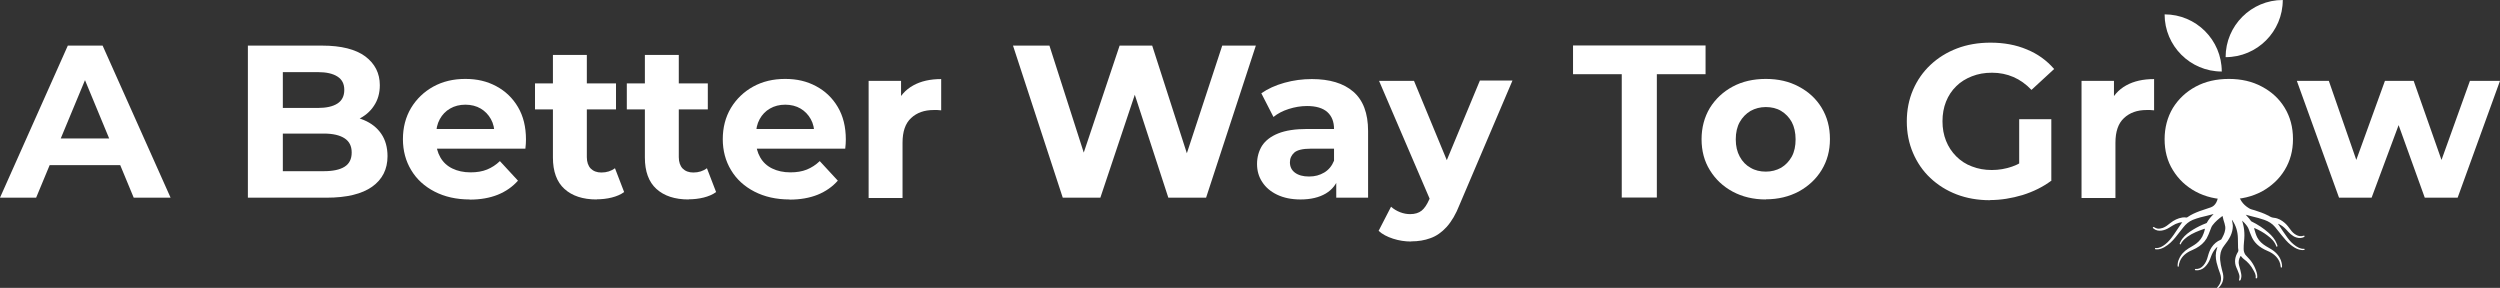
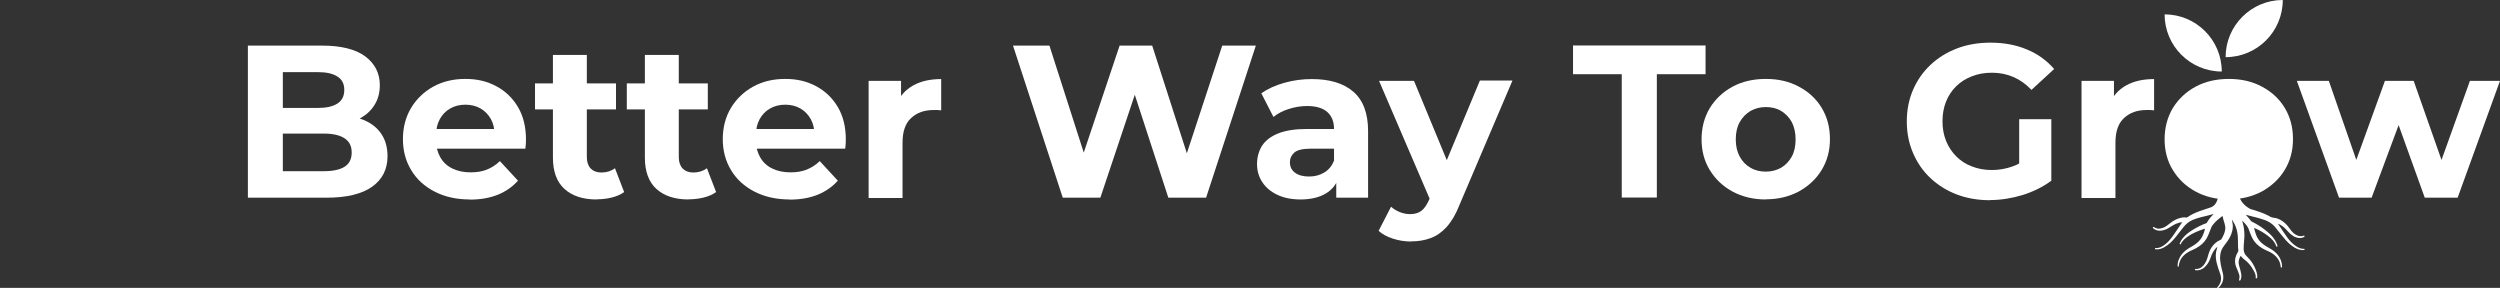
<svg xmlns="http://www.w3.org/2000/svg" id="Layer_2" data-name="Layer 2" viewBox="0 0 168.83 19.44">
  <rect x="0" y="0" width="168.83" height="19.44" fill="#333333" stroke="none" />
  <g id="Layer_1-2" data-name="Layer 1">
    <g>
      <g>
-         <path d="M0,13.35L4.58,3.08h2.35l4.59,10.27h-2.49l-3.76-9.07h.94l-3.77,9.07H0ZM2.29,11.15l.63-1.8h5.28l.65,1.8H2.29Z" fill="#fff" stroke-width="0" />
        <path d="M16.74,13.35V3.08h5.02c1.29,0,2.26.25,2.91.73.65.49.98,1.14.98,1.94,0,.54-.13,1-.4,1.4-.26.4-.63.7-1.09.92s-.99.32-1.58.32l.28-.6c.65,0,1.22.11,1.72.32.5.21.89.52,1.17.93.28.41.42.92.42,1.51,0,.88-.35,1.57-1.04,2.06-.69.49-1.72.74-3.07.74h-5.31ZM19.1,11.56h2.77c.62,0,1.08-.1,1.4-.3s.48-.52.48-.96-.16-.75-.48-.96c-.32-.21-.79-.32-1.4-.32h-2.95v-1.73h2.54c.58,0,1.02-.1,1.33-.3.31-.2.46-.51.46-.92s-.15-.7-.46-.9c-.31-.2-.75-.3-1.33-.3h-2.36v6.69Z" fill="#fff" stroke-width="0" />
        <path d="M31.72,13.47c-.9,0-1.69-.18-2.37-.53-.68-.35-1.21-.83-1.58-1.45-.37-.61-.56-1.31-.56-2.09s.18-1.49.55-2.11c.37-.61.87-1.09,1.5-1.44.64-.35,1.35-.52,2.16-.52s1.47.16,2.09.49c.62.33,1.11.8,1.47,1.41.36.61.54,1.34.54,2.19,0,.09,0,.19-.01.3-.01.11-.02.22-.03.32h-6.41v-1.33h5.21l-.88.4c0-.41-.08-.77-.25-1.07-.17-.3-.4-.54-.69-.71s-.64-.26-1.03-.26-.74.09-1.03.26c-.3.17-.53.41-.7.72-.17.31-.25.67-.25,1.09v.35c0,.43.1.81.29,1.14.19.33.46.58.81.75s.76.26,1.23.26c.42,0,.79-.06,1.11-.19s.61-.32.87-.57l1.22,1.32c-.36.41-.82.73-1.36.95-.55.22-1.18.33-1.89.33Z" fill="#fff" stroke-width="0" />
        <path d="M36.13,7.39v-1.76h5.47v1.76h-5.47ZM40.29,13.47c-.93,0-1.65-.24-2.17-.71-.52-.47-.78-1.18-.78-2.12V3.71h2.29v6.9c0,.33.09.59.26.77.18.18.42.27.72.27.36,0,.67-.1.92-.29l.62,1.61c-.23.17-.52.29-.84.37s-.67.12-1.02.12Z" fill="#fff" stroke-width="0" />
        <path d="M42.33,7.39v-1.76h5.47v1.76h-5.47ZM46.5,13.47c-.93,0-1.65-.24-2.17-.71-.52-.47-.78-1.18-.78-2.12V3.71h2.29v6.9c0,.33.09.59.26.77.18.18.42.27.72.27.36,0,.67-.1.92-.29l.62,1.61c-.23.17-.52.29-.84.37s-.67.12-1.02.12Z" fill="#fff" stroke-width="0" />
        <path d="M53.32,13.47c-.9,0-1.69-.18-2.37-.53-.68-.35-1.21-.83-1.58-1.45-.37-.61-.56-1.31-.56-2.09s.18-1.49.55-2.11c.37-.61.87-1.09,1.5-1.44.64-.35,1.35-.52,2.16-.52s1.47.16,2.09.49c.62.33,1.11.8,1.47,1.41.36.61.54,1.34.54,2.19,0,.09,0,.19-.01.3-.01.11-.02.22-.03.32h-6.41v-1.33h5.21l-.88.4c0-.41-.08-.77-.25-1.07-.17-.3-.4-.54-.69-.71s-.64-.26-1.03-.26-.74.09-1.03.26c-.3.17-.53.41-.7.72-.17.31-.25.67-.25,1.09v.35c0,.43.1.81.29,1.14.19.33.46.58.81.75s.76.26,1.23.26c.42,0,.79-.06,1.11-.19s.61-.32.87-.57l1.22,1.32c-.36.41-.82.73-1.36.95-.55.22-1.18.33-1.89.33Z" fill="#fff" stroke-width="0" />
        <path d="M58.66,13.35v-7.89h2.19v2.23l-.31-.65c.23-.56.61-.98,1.13-1.27.52-.29,1.15-.43,1.89-.43v2.11c-.1,0-.19-.02-.26-.02-.08,0-.16,0-.25,0-.63,0-1.13.18-1.52.54-.39.36-.58.91-.58,1.67v3.73h-2.29Z" fill="#fff" stroke-width="0" />
        <path d="M71.77,13.35l-3.36-10.27h2.46l2.92,9.1h-1.23l3.05-9.1h2.2l2.93,9.1h-1.19l2.99-9.1h2.27l-3.36,10.27h-2.55l-2.6-7.98h.68l-2.67,7.98h-2.55Z" fill="#fff" stroke-width="0" />
        <path d="M87.83,13.47c-.62,0-1.14-.11-1.58-.32-.44-.21-.78-.5-1.01-.86-.24-.36-.35-.77-.35-1.22s.12-.88.34-1.23c.23-.35.59-.63,1.09-.83.5-.2,1.15-.3,1.95-.3h2.1v1.33h-1.85c-.54,0-.91.09-1.11.26-.2.18-.3.4-.3.66,0,.29.11.53.34.7.23.17.54.26.95.26s.72-.09,1.03-.27c.3-.18.52-.45.66-.8l.35,1.06c-.17.51-.47.9-.91,1.16-.44.26-1.01.4-1.7.4ZM90.24,13.35v-1.54l-.15-.34v-2.76c0-.49-.15-.87-.45-1.14-.3-.27-.76-.41-1.37-.41-.42,0-.83.07-1.24.2s-.75.31-1.03.54l-.82-1.6c.43-.3.95-.54,1.56-.71.61-.17,1.22-.25,1.85-.25,1.2,0,2.14.28,2.8.85s1,1.45,1,2.66v4.5h-2.14Z" fill="#fff" stroke-width="0" />
        <path d="M95.3,16.31c-.41,0-.82-.06-1.22-.19-.4-.13-.73-.3-.98-.53l.84-1.63c.18.16.38.28.61.37.23.09.46.13.68.13.32,0,.58-.08.77-.23.19-.15.36-.4.52-.76l.41-.97.18-.25,2.83-6.81h2.2l-3.57,8.38c-.25.64-.54,1.13-.87,1.5-.33.36-.69.62-1.09.76-.4.15-.83.22-1.31.22ZM96.65,13.66l-3.52-8.2h2.36l2.73,6.6-1.57,1.6Z" fill="#fff" stroke-width="0" />
        <path d="M109.52,13.35V5.01h-3.29v-1.94h8.95v1.94h-3.29v8.33h-2.38Z" fill="#fff" stroke-width="0" />
        <path d="M119.25,13.47c-.84,0-1.59-.18-2.24-.53-.65-.35-1.16-.83-1.54-1.45-.38-.61-.56-1.31-.56-2.09s.19-1.49.56-2.11c.38-.61.89-1.09,1.54-1.44.65-.35,1.4-.52,2.24-.52s1.58.17,2.23.52c.66.35,1.17.82,1.54,1.43.37.61.56,1.31.56,2.11s-.19,1.48-.56,2.09-.89,1.09-1.54,1.45c-.66.35-1.4.53-2.23.53ZM119.25,11.59c.38,0,.72-.09,1.03-.26.3-.18.54-.43.72-.75.18-.33.26-.72.26-1.17s-.09-.85-.26-1.17c-.18-.32-.42-.57-.72-.75-.3-.18-.65-.26-1.03-.26s-.72.09-1.03.26c-.3.18-.55.43-.73.75-.18.32-.27.71-.27,1.17s.09.84.27,1.17c.18.33.42.58.73.75.3.18.65.26,1.03.26Z" fill="#fff" stroke-width="0" />
        <path d="M134.38,13.52c-.81,0-1.56-.13-2.24-.39s-1.27-.63-1.78-1.11-.89-1.04-1.17-1.69c-.28-.65-.42-1.36-.42-2.13s.14-1.48.42-2.13c.28-.65.67-1.21,1.18-1.69.51-.48,1.11-.85,1.79-1.11s1.44-.39,2.26-.39c.91,0,1.73.15,2.46.46.73.3,1.34.74,1.84,1.32l-1.53,1.41c-.37-.39-.78-.68-1.22-.87-.44-.19-.92-.29-1.44-.29s-.95.08-1.36.24c-.41.16-.77.38-1.06.67-.3.29-.53.64-.69,1.04s-.24.85-.24,1.33.08.92.24,1.32c.16.4.39.75.69,1.05.3.3.65.53,1.06.68.41.16.85.24,1.34.24s.93-.08,1.37-.23.88-.41,1.3-.77l1.35,1.72c-.56.42-1.21.74-1.94.97-.74.22-1.47.34-2.21.34ZM136.36,11.91v-3.86h2.17v4.17l-2.17-.31Z" fill="#fff" stroke-width="0" />
        <path d="M140.57,13.35v-7.89h2.19v2.23l-.31-.65c.24-.56.61-.98,1.13-1.27.52-.29,1.15-.43,1.89-.43v2.11c-.1,0-.19-.02-.26-.02s-.16,0-.25,0c-.63,0-1.13.18-1.52.54-.39.36-.58.91-.58,1.67v3.73h-2.29Z" fill="#fff" stroke-width="0" />
        <path d="M150.52,13.47c-.84,0-1.59-.18-2.24-.53-.65-.35-1.16-.83-1.54-1.45-.38-.61-.56-1.31-.56-2.09s.19-1.49.56-2.11c.38-.61.89-1.09,1.54-1.44.65-.35,1.4-.52,2.24-.52s1.58.17,2.23.52c.66.35,1.17.82,1.54,1.43.37.61.56,1.31.56,2.11s-.19,1.48-.56,2.09-.89,1.09-1.54,1.45c-.66.35-1.4.53-2.23.53Z" fill="#fff" stroke-width="0" />
        <path d="M157.96,13.35l-2.85-7.89h2.16l2.36,6.79h-1.03l2.46-6.79h1.94l2.39,6.79h-1.03l2.44-6.79h2.03l-2.86,7.89h-2.22l-2.1-5.83h.68l-2.17,5.83h-2.2Z" fill="#fff" stroke-width="0" />
      </g>
      <g id="pXDQxJ">
        <path d="M147.38,15.01c-.17,0-.32.06-.47.12-.15.07-.27.16-.41.24-.16.1-.32.17-.51.2-.2.03-.38,0-.54-.12-.01-.01-.03-.02-.04-.04-.02-.02-.04-.04-.01-.07.02-.02.05-.01.07,0,.06.04.13.07.2.09.13.03.26,0,.39-.04.19-.07.35-.2.51-.33.24-.19.5-.32.8-.37.09-.01.18-.02.27,0,.03,0,.06,0,.08-.02.25-.18.53-.3.82-.41.26-.09.52-.17.77-.26.16-.06.27-.17.35-.31.09-.16.13-.34.15-.53.01-.12.02-.24.01-.36,0-.04.01-.05.05-.05.25.02.49.05.74.07.16.02.33.03.49.05.03,0,.04.01.04.04.05.52.31.9.75,1.16.11.07.24.09.37.13.31.1.61.2.9.35.02,0,.04.02.06.03.11.07.22.12.36.13.28.03.51.17.72.35.15.13.27.3.39.46.1.14.22.26.37.34.16.09.33.12.5.06.03,0,.06-.02.07.02.01.03-.01.05-.04.07-.16.08-.33.08-.5.03-.15-.04-.28-.13-.4-.23-.11-.09-.19-.2-.29-.3-.15-.16-.32-.3-.53-.39,0,0-.02-.01-.03,0,.02.03.05.07.07.1.15.23.3.46.46.68.15.22.31.43.52.6.11.09.22.17.35.23.11.05.22.08.34.07.03,0,.05,0,.06.03,0,.03-.02.05-.05.05-.12.02-.23,0-.34-.03-.21-.06-.38-.18-.55-.31-.24-.19-.43-.43-.62-.66-.15-.18-.29-.37-.44-.55-.19-.23-.44-.38-.72-.48-.28-.1-.56-.17-.85-.24-.13-.03-.27-.07-.41-.11.03.03.05.06.07.08.1.11.2.22.28.34.01.02.03.03.05.04.41.2.79.45,1.13.75.24.21.45.45.57.76.02.04.03.09.04.13,0,.03,0,.05-.03.06-.03,0-.05,0-.05-.03-.11-.32-.34-.54-.6-.73-.26-.2-.55-.36-.85-.49-.01,0-.02-.02-.04,0,0,0,0,.02,0,.03.06.2.11.41.21.6.13.25.34.43.58.58.17.11.35.19.52.32.3.23.5.52.56.9,0,.05.02.11.01.17,0,.03-.01.06-.05.06-.04,0-.04-.03-.04-.06-.02-.26-.13-.49-.31-.68-.17-.18-.37-.3-.59-.39-.26-.11-.5-.25-.7-.44-.19-.18-.32-.39-.41-.63-.05-.11-.09-.23-.13-.34-.06-.2-.19-.35-.33-.5-.04-.04-.09-.09-.14-.13.03.09.06.18.08.28.06.24.08.48.08.72,0,.31-.06.61-.05.92,0,.14.04.27.12.39.03.04.07.08.11.12.31.3.53.66.65,1.08.03.09.04.18.04.28,0,.03,0,.07-.03.09-.01.02-.03.03-.05.02-.02,0-.03-.02-.03-.04.03-.19-.06-.35-.15-.51-.16-.31-.39-.57-.67-.77-.06-.05-.11-.1-.16-.17-.02-.03-.03-.03-.05,0-.11.19-.15.39-.09.61.05.18.11.37.14.56.03.14.02.27-.03.4,0,.01,0,.03-.02.04-.01.02-.03.03-.06.03-.03,0-.04-.03-.03-.06,0-.03.01-.06.02-.1.03-.13-.01-.26-.06-.38-.04-.12-.09-.23-.14-.34-.16-.37-.1-.72.1-1.05.03-.05.04-.09.03-.15-.02-.08-.02-.17-.02-.26,0-.18,0-.35-.01-.53-.01-.44-.13-.85-.38-1.21,0,0-.01-.02-.02-.03,0,.02,0,.03,0,.04.03.12.05.24.06.37,0,.25-.06.47-.16.69-.11.23-.26.44-.42.64-.15.19-.25.41-.27.65-.03.22,0,.44.04.66.04.2.09.39.14.58.08.37-.01.69-.29.96-.02.02-.05.06-.09.03-.04-.04,0-.06.03-.09.23-.27.28-.56.16-.89-.09-.25-.18-.5-.24-.76-.07-.31-.08-.61.02-.92.01-.04.03-.08.04-.13-.06.04-.1.08-.14.13-.14.16-.23.35-.3.54-.07.21-.16.4-.3.57-.14.18-.32.31-.56.34-.06,0-.12,0-.18,0-.03,0-.05-.02-.04-.05,0-.03.03-.04.05-.04.21.02.38-.07.52-.23.15-.17.24-.38.3-.61.06-.22.13-.43.25-.61.16-.24.36-.41.62-.52.02,0,.04-.02.05-.04.11-.2.22-.4.25-.63.03-.15,0-.29-.04-.43-.05-.16-.1-.31-.13-.48,0-.02-.01-.03-.03-.01-.24.18-.47.37-.65.61-.08.1-.11.22-.16.34-.07.19-.14.37-.24.55-.17.29-.42.5-.71.66-.14.08-.3.14-.44.21-.34.18-.6.43-.7.81-.02.06-.02.11-.03.17,0,.03,0,.06-.04.06-.04,0-.04-.03-.04-.06,0-.15.02-.29.08-.42.13-.33.36-.57.65-.75.18-.11.37-.21.54-.34.22-.17.39-.39.48-.66.04-.1.07-.2.09-.3,0-.03,0-.04-.03-.03-.4.14-.8.29-1.15.54-.14.1-.27.22-.37.36-.02.03-.05.07-.06.11-.01.03-.03.06-.06.04-.04-.02-.03-.05-.02-.08.04-.11.1-.2.16-.29.2-.26.45-.45.73-.62.28-.17.58-.32.9-.44.02,0,.03-.02.04-.04.11-.2.25-.37.41-.53,0,0,.02-.02.03-.03,0,0,0,0,0-.01,0,0-.01,0-.02,0-.29.09-.58.14-.87.22-.17.05-.34.1-.51.17-.26.11-.47.29-.64.51-.17.22-.34.44-.52.66-.21.26-.45.5-.75.67-.16.09-.34.16-.53.15-.03,0-.06,0-.08-.01-.02,0-.04-.02-.03-.05,0-.03.02-.03.05-.03.25.02.44-.1.63-.24.24-.18.42-.42.59-.66.17-.25.33-.5.5-.74.02-.02.04-.05.06-.08Z" fill="#fff" stroke-width="0" />
      </g>
      <path d="M150.04,4.83h0c-2.13,0-3.86-1.73-3.86-3.86h0s0,0,0,0c2.13,0,3.86,1.73,3.86,3.86h0Z" fill="#fff" stroke-width="0" />
      <path d="M150.3,3.86h0c2.13,0,3.86-1.73,3.86-3.86h0s0,0,0,0c-2.13,0-3.86,1.73-3.86,3.86h0Z" fill="#fff" stroke-width="0" />
    </g>
  </g>
</svg>